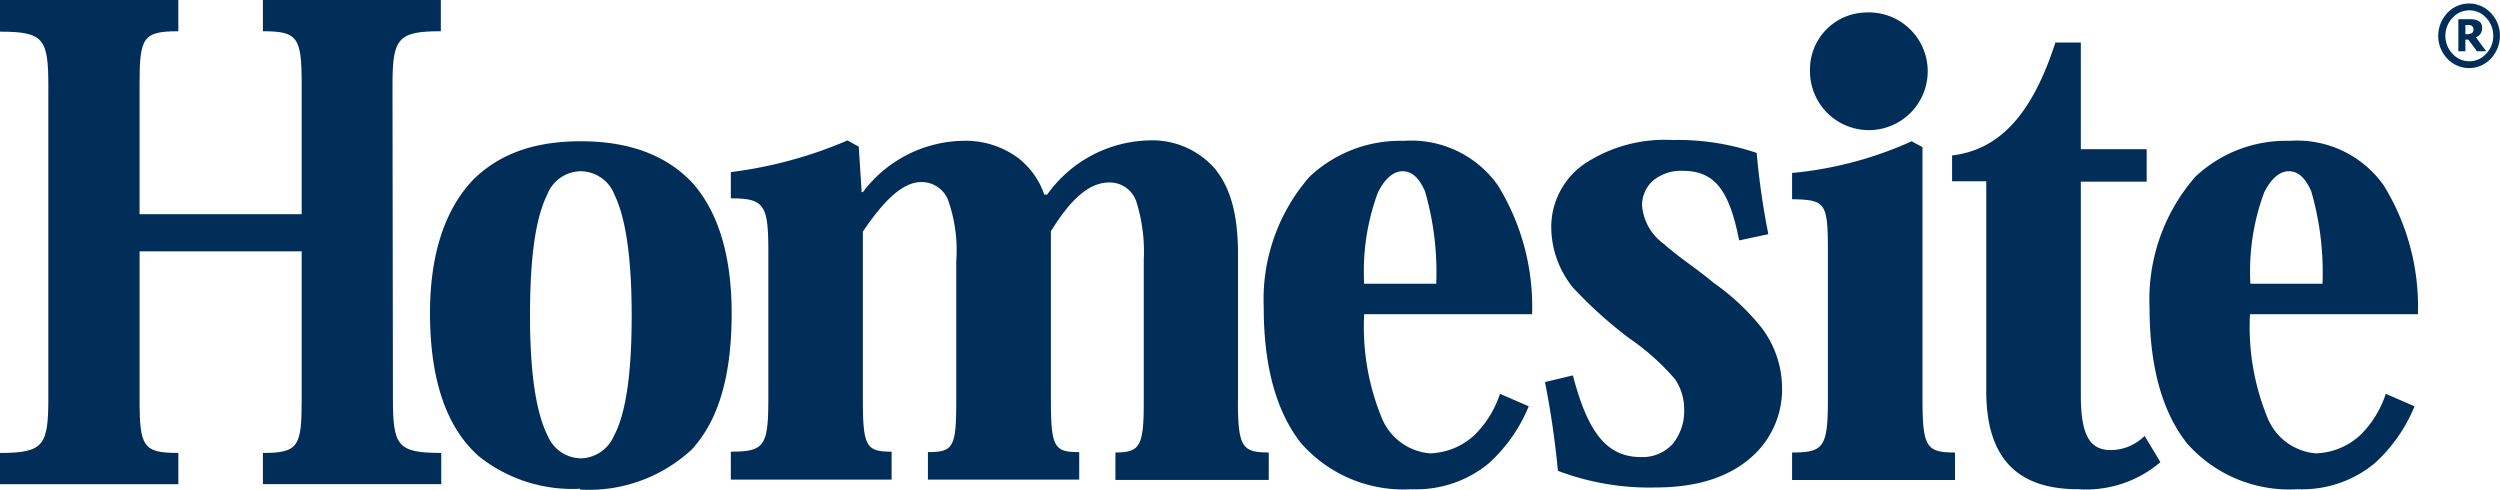
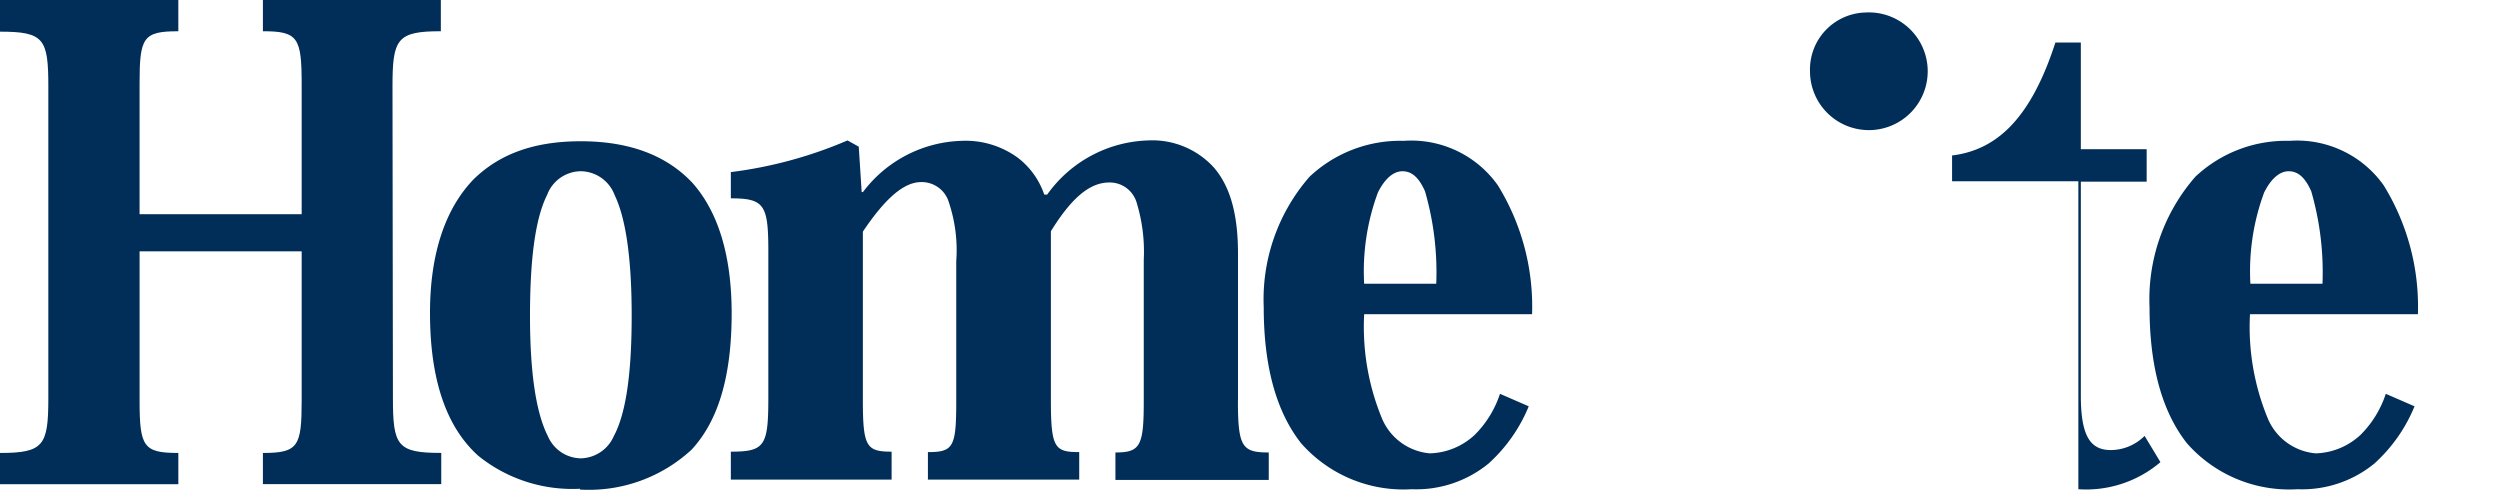
<svg xmlns="http://www.w3.org/2000/svg" width="177.721" height="34.804" viewBox="0 0 177.721 34.804">
  <g id="homesite-insurance-vector-logo" transform="translate(-26.2 -267.2)">
    <path id="Path_5220" data-name="Path 5220" d="M140.063,303.233a2.588,2.588,0,0,0-2.34,1.688c-.8,1.6-1.214,4.354-1.214,8.59,0,4.265.474,6.99,1.274,8.56a2.589,2.589,0,0,0,2.34,1.57,2.621,2.621,0,0,0,2.34-1.57c.829-1.54,1.274-4.265,1.274-8.56,0-4.236-.444-6.99-1.214-8.59a2.6,2.6,0,0,0-2.37-1.688Zm0,22.571a10.652,10.652,0,0,1-7.227-2.34c-2.281-2.044-3.436-5.421-3.436-10.16,0-4.176,1.066-7.375,3.08-9.478,1.807-1.777,4.236-2.725,7.642-2.725,3.466,0,6.1,1.007,7.938,2.962,1.836,2.073,2.784,5.184,2.784,9.271,0,4.68-1.037,7.731-2.844,9.686a10.755,10.755,0,0,1-7.909,2.844h-.03Z" transform="translate(-72.632 -23.859)" fill="#002e59" />
    <path id="Path_5221" data-name="Path 5221" d="M237.648,319.383c0,3.318.3,3.7,2.192,3.7v1.955h-10.9v-1.955c1.748,0,2.014-.444,2.014-3.584V309.4a11.89,11.89,0,0,0-.5-4.058,1.991,1.991,0,0,0-1.955-1.451c-1.451,0-2.755,1.214-4.147,3.466v12c0,3.406.267,3.7,2.014,3.7v1.955H215.61v-1.955c1.807,0,2.014-.355,2.014-3.584V309.49a10.723,10.723,0,0,0-.592-4.384,2.019,2.019,0,0,0-1.9-1.244c-1.244,0-2.577,1.185-4.147,3.525v11.907c0,3.377.237,3.732,2.044,3.732v1.985H201.6v-1.985c2.429,0,2.666-.415,2.666-3.88V308.809c0-3.317-.267-3.791-2.666-3.791v-1.866a30.533,30.533,0,0,0,8.294-2.251l.8.444.207,3.229h.089a9.1,9.1,0,0,1,6.99-3.643,6.3,6.3,0,0,1,4,1.185,5.521,5.521,0,0,1,1.9,2.636h.207a9.146,9.146,0,0,1,7.168-3.851,5.919,5.919,0,0,1,4.71,1.955c1.126,1.333,1.688,3.258,1.688,6.1v10.426Z" transform="translate(-123.446 -23.718)" fill="#002e59" />
    <path id="Path_5222" data-name="Path 5222" d="M341.763,311.16a20.753,20.753,0,0,0-.8-6.576c-.385-.859-.859-1.422-1.6-1.422-.592,0-1.214.444-1.748,1.511a16.126,16.126,0,0,0-.977,6.487Zm-5.124,2.162a17.014,17.014,0,0,0,1.3,7.494,4.065,4.065,0,0,0,3.377,2.4,4.858,4.858,0,0,0,3.2-1.333,7.337,7.337,0,0,0,1.777-2.9l2.044.889a11.2,11.2,0,0,1-2.844,4.058,8.111,8.111,0,0,1-5.48,1.836,9.687,9.687,0,0,1-7.849-3.258c-1.659-2.1-2.666-5.213-2.666-9.686a13.251,13.251,0,0,1,3.258-9.271A9.406,9.406,0,0,1,339.452,301a7.539,7.539,0,0,1,6.694,3.169,16.412,16.412,0,0,1,2.429,9.153Z" transform="translate(-213.462 -23.788)" fill="#002e59" />
-     <path id="Path_5223" data-name="Path 5223" d="M410.8,307.938c-.711-3.643-1.777-4.947-4.028-4.947a3.125,3.125,0,0,0-2.073.681,2.333,2.333,0,0,0-.8,1.777,3.736,3.736,0,0,0,1.57,2.755c.977.889,2.37,1.777,3.525,2.755a16.345,16.345,0,0,1,3.436,3.229,7.167,7.167,0,0,1,1.422,4.176,6.4,6.4,0,0,1-2.073,4.887c-1.511,1.392-3.732,2.251-6.931,2.251a18.271,18.271,0,0,1-6.931-1.185,63.43,63.43,0,0,0-.918-6.309l1.985-.474c1.126,4.354,2.577,5.806,4.858,5.806a2.91,2.91,0,0,0,2.222-.918,3.693,3.693,0,0,0,.829-2.458,3.785,3.785,0,0,0-.652-2.162,16.927,16.927,0,0,0-3.288-2.932,30.92,30.92,0,0,1-3.969-3.584,6.859,6.859,0,0,1-1.54-4.265,5.465,5.465,0,0,1,2.37-4.532,10.348,10.348,0,0,1,6.25-1.688,17.463,17.463,0,0,1,5.983.918,54.222,54.222,0,0,0,.829,5.776Z" transform="translate(-260.968 -23.648)" fill="#002e59" />
-     <path id="Path_5224" data-name="Path 5224" d="M465.571,319.376c0,3.466.267,3.851,2.31,3.851v1.955H456.3v-1.955c2.281,0,2.547-.385,2.547-3.88V308.92c0-3.5-.178-3.643-2.547-3.7v-1.866a26.569,26.569,0,0,0,8.5-2.251l.77.415Z" transform="translate(-302.704 -23.859)" fill="#002e59" />
-     <path id="Path_5225" data-name="Path 5225" d="M494.73,285.427c3.288-.415,5.628-2.814,7.316-8.027h1.807v7.583h4.68v2.31h-4.68v15.2c0,2.9.681,3.88,2.133,3.88a3.417,3.417,0,0,0,2.4-1.007l1.126,1.866a8.15,8.15,0,0,1-5.835,1.925c-3.525,0-6.546-1.422-6.546-6.961V287.264H494.7v-1.836Z" transform="translate(-329.73 -7.179)" fill="#002e59" />
+     <path id="Path_5225" data-name="Path 5225" d="M494.73,285.427c3.288-.415,5.628-2.814,7.316-8.027h1.807v7.583h4.68v2.31h-4.68v15.2c0,2.9.681,3.88,2.133,3.88a3.417,3.417,0,0,0,2.4-1.007l1.126,1.866a8.15,8.15,0,0,1-5.835,1.925V287.264H494.7v-1.836Z" transform="translate(-329.73 -7.179)" fill="#002e59" />
    <path id="Path_5226" data-name="Path 5226" d="M554.392,311.16a20.755,20.755,0,0,0-.8-6.576c-.385-.859-.859-1.422-1.6-1.422-.592,0-1.214.444-1.748,1.511a16.125,16.125,0,0,0-.977,6.487Zm-5.154,2.162a17.014,17.014,0,0,0,1.3,7.494,4.065,4.065,0,0,0,3.377,2.4,4.858,4.858,0,0,0,3.2-1.333,7.337,7.337,0,0,0,1.777-2.9l2.044.889a11.2,11.2,0,0,1-2.844,4.058,8.111,8.111,0,0,1-5.48,1.836,9.687,9.687,0,0,1-7.849-3.258c-1.659-2.1-2.666-5.213-2.666-9.686a13.251,13.251,0,0,1,3.258-9.271A9.406,9.406,0,0,1,552.052,301a7.539,7.539,0,0,1,6.694,3.169,16.413,16.413,0,0,1,2.429,9.153Z" transform="translate(-363.09 -23.788)" fill="#002e59" />
    <path id="Path_5227" data-name="Path 5227" d="M54.132,295.487c0,3.406.3,3.91,3.436,3.91v2.221H44.89V299.4c2.518,0,2.755-.474,2.755-3.732v-10.6H36.123v10.6c0,3.288.267,3.732,2.755,3.732v2.221H26.2V299.4c3.11,0,3.436-.533,3.436-3.91V273.361c0-3.406-.3-3.91-3.436-3.91V267.2H38.877v2.222c-2.518,0-2.755.444-2.755,3.732v9.271H47.645v-9.242c0-3.317-.267-3.762-2.755-3.762V267.2H57.538v2.221c-3.11,0-3.436.533-3.436,3.91l.03,22.156Z" transform="translate(0)" fill="#002e59" />
    <path id="Path_5228" data-name="Path 5228" d="M464.539,270.2a4.184,4.184,0,1,1-3.939,4.176,4.05,4.05,0,0,1,3.939-4.176" transform="translate(-305.73 -2.111)" fill="#002e59" />
-     <path id="Path_5229" data-name="Path 5229" d="M613.888,269.842c0-.059,0-.089-.03-.118s-.059-.089-.089-.089c-.03-.03-.089-.03-.119-.059h-.326v.652h.118a.5.5,0,0,0,.207-.03.226.226,0,0,0,.148-.059.41.41,0,0,0,.089-.118c0-.059.03-.118,0-.178m.918,1.6h-.652l-.622-.829h-.207v.829h-.5v-2.281h.8a1.443,1.443,0,0,1,.355.03.942.942,0,0,1,.267.089.467.467,0,0,1,.207.207.534.534,0,0,1,.059.3.68.68,0,0,1-.119.415.621.621,0,0,1-.326.237Zm.5-1.1a1.816,1.816,0,0,0-.5-1.274,1.606,1.606,0,0,0-2.37-.03.029.029,0,0,1-.03.03,1.862,1.862,0,0,0,0,2.547,1.606,1.606,0,0,0,2.37.03l.03-.03a1.816,1.816,0,0,0,.5-1.274Zm.474,0a2.36,2.36,0,0,1-.652,1.629,2.113,2.113,0,0,1-3.08,0h0a2.307,2.307,0,0,1-.652-1.629,2.36,2.36,0,0,1,.652-1.629,2.113,2.113,0,0,1,3.08,0h0a2.282,2.282,0,0,1,.652,1.629" transform="translate(-411.863 -0.598)" fill="#002e59" />
  </g>
</svg>